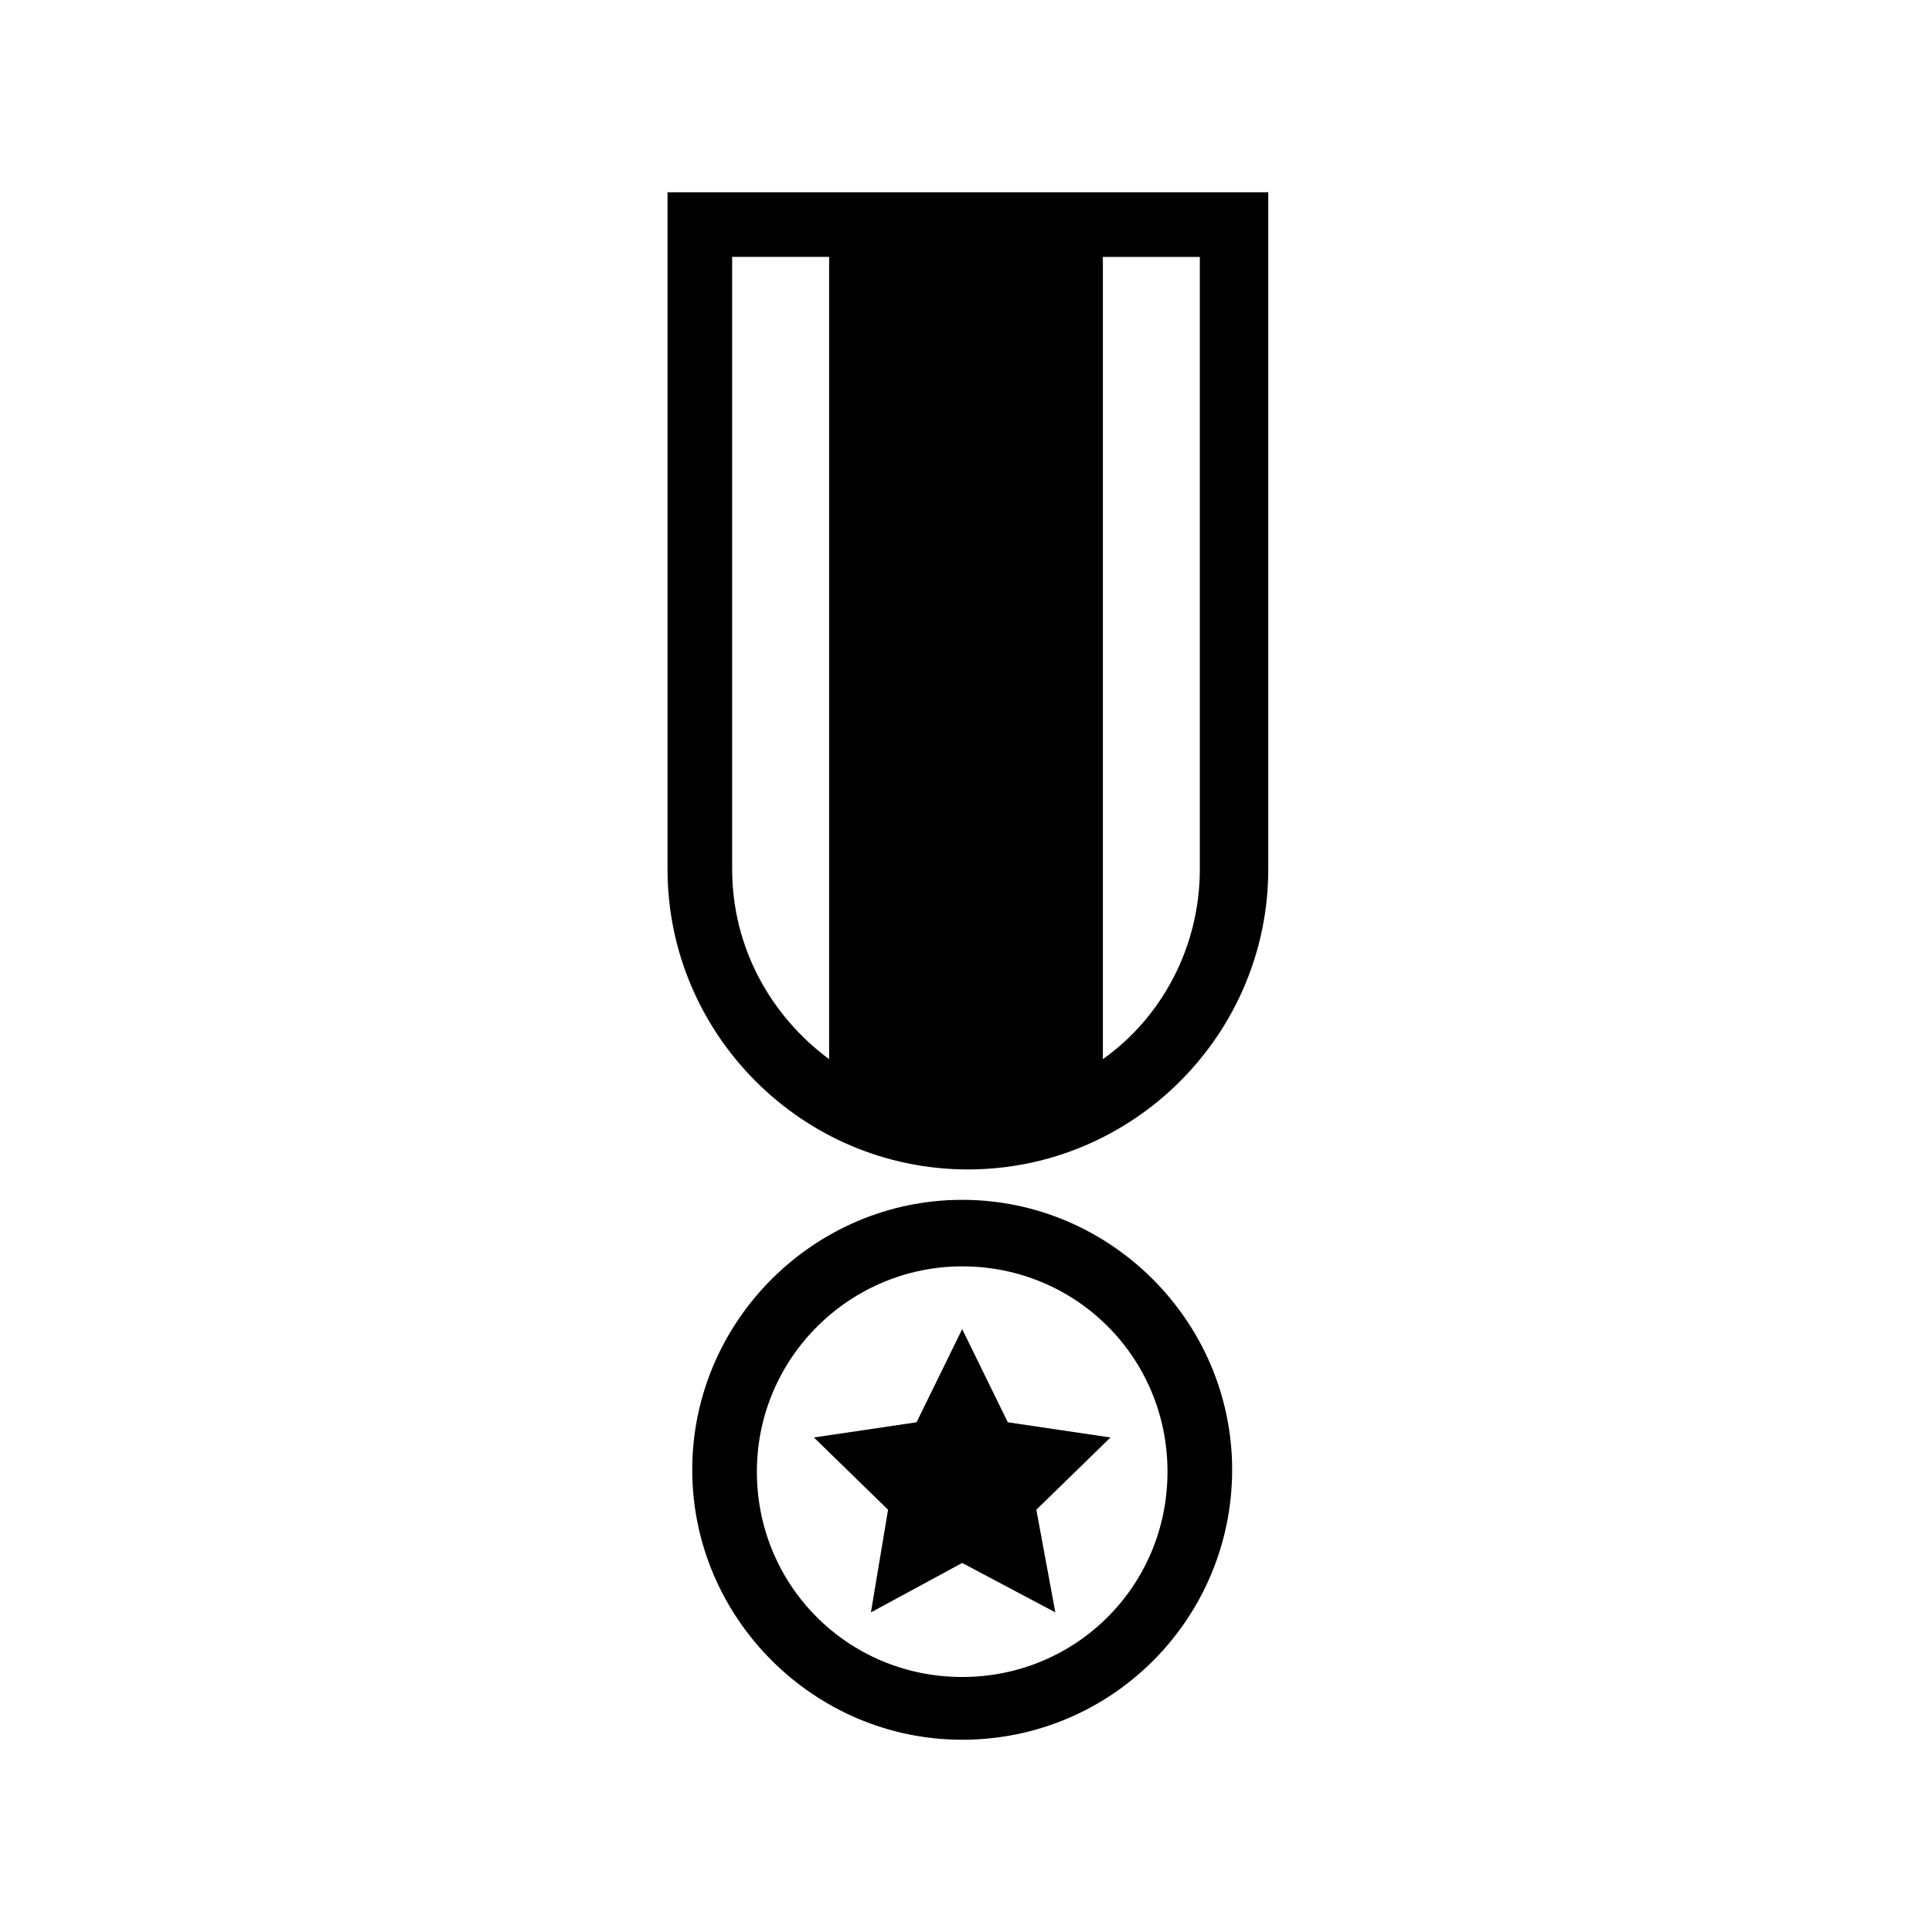
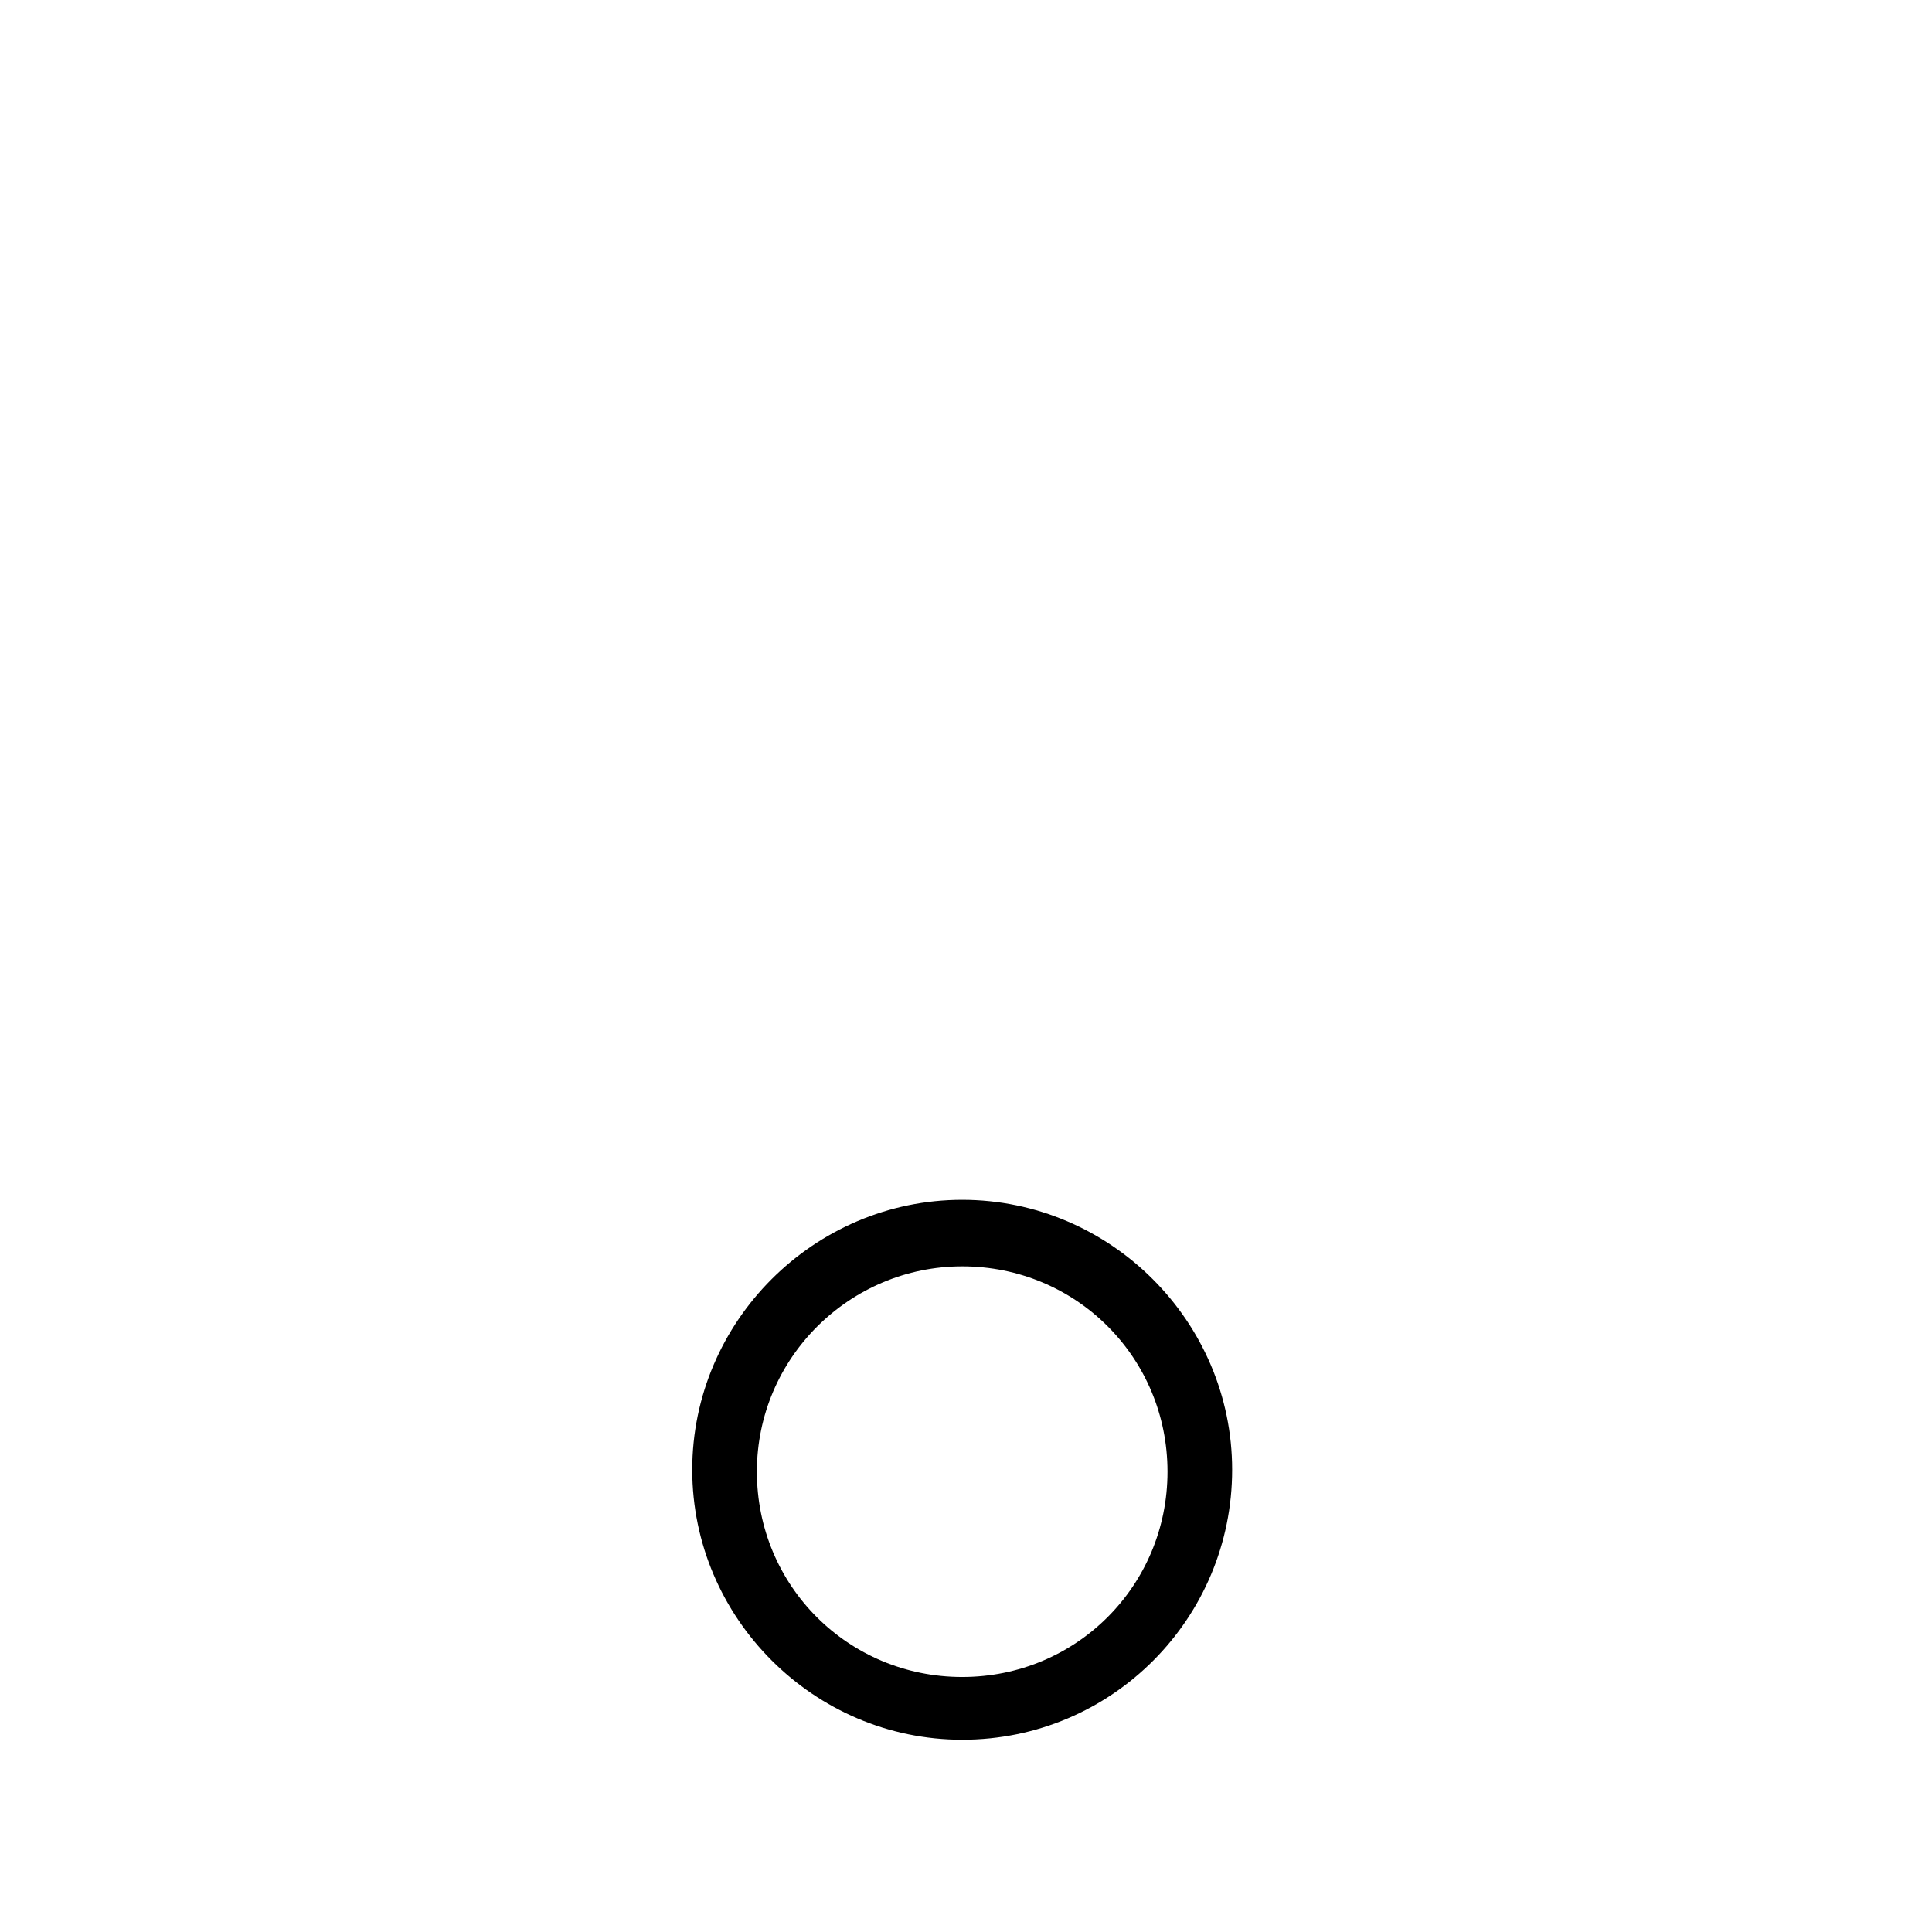
<svg xmlns="http://www.w3.org/2000/svg" fill="#000000" width="800px" height="800px" version="1.1" viewBox="144 144 512 512">
  <g>
-     <path d="m398.99 496.23 12.09 24.688 27.207 4.027-19.648 19.148 5.035 27.203-24.684-13.098-24.184 13.098 4.535-27.203-19.648-19.148 27.203-4.027z" />
-     <path d="m320.9 194.95v179.36c0 43.832 35.77 79.602 79.602 79.602 43.832 0 79.602-35.77 79.602-79.602v-179.36zm17.129 179.36v-162.23h25.695v212.61c-15.621-11.59-25.695-29.727-25.695-50.383zm123.94 0c0 20.656-10.078 39.297-25.695 50.383v-212.61h25.695z" />
    <path d="m398.99 605.05c-39.297 0-71.539-32.242-71.539-71.539-0.004-39.301 32.242-71.543 71.539-71.543 39.297 0 71.539 32.242 71.539 71.539 0 39.297-31.738 71.543-71.539 71.543zm0-125.45c-29.727 0-54.41 24.184-54.41 54.41 0 30.23 24.184 54.41 54.41 54.41 30.23 0 54.41-24.184 54.41-54.41 0-30.227-24.184-54.41-54.41-54.41z" />
  </g>
</svg>